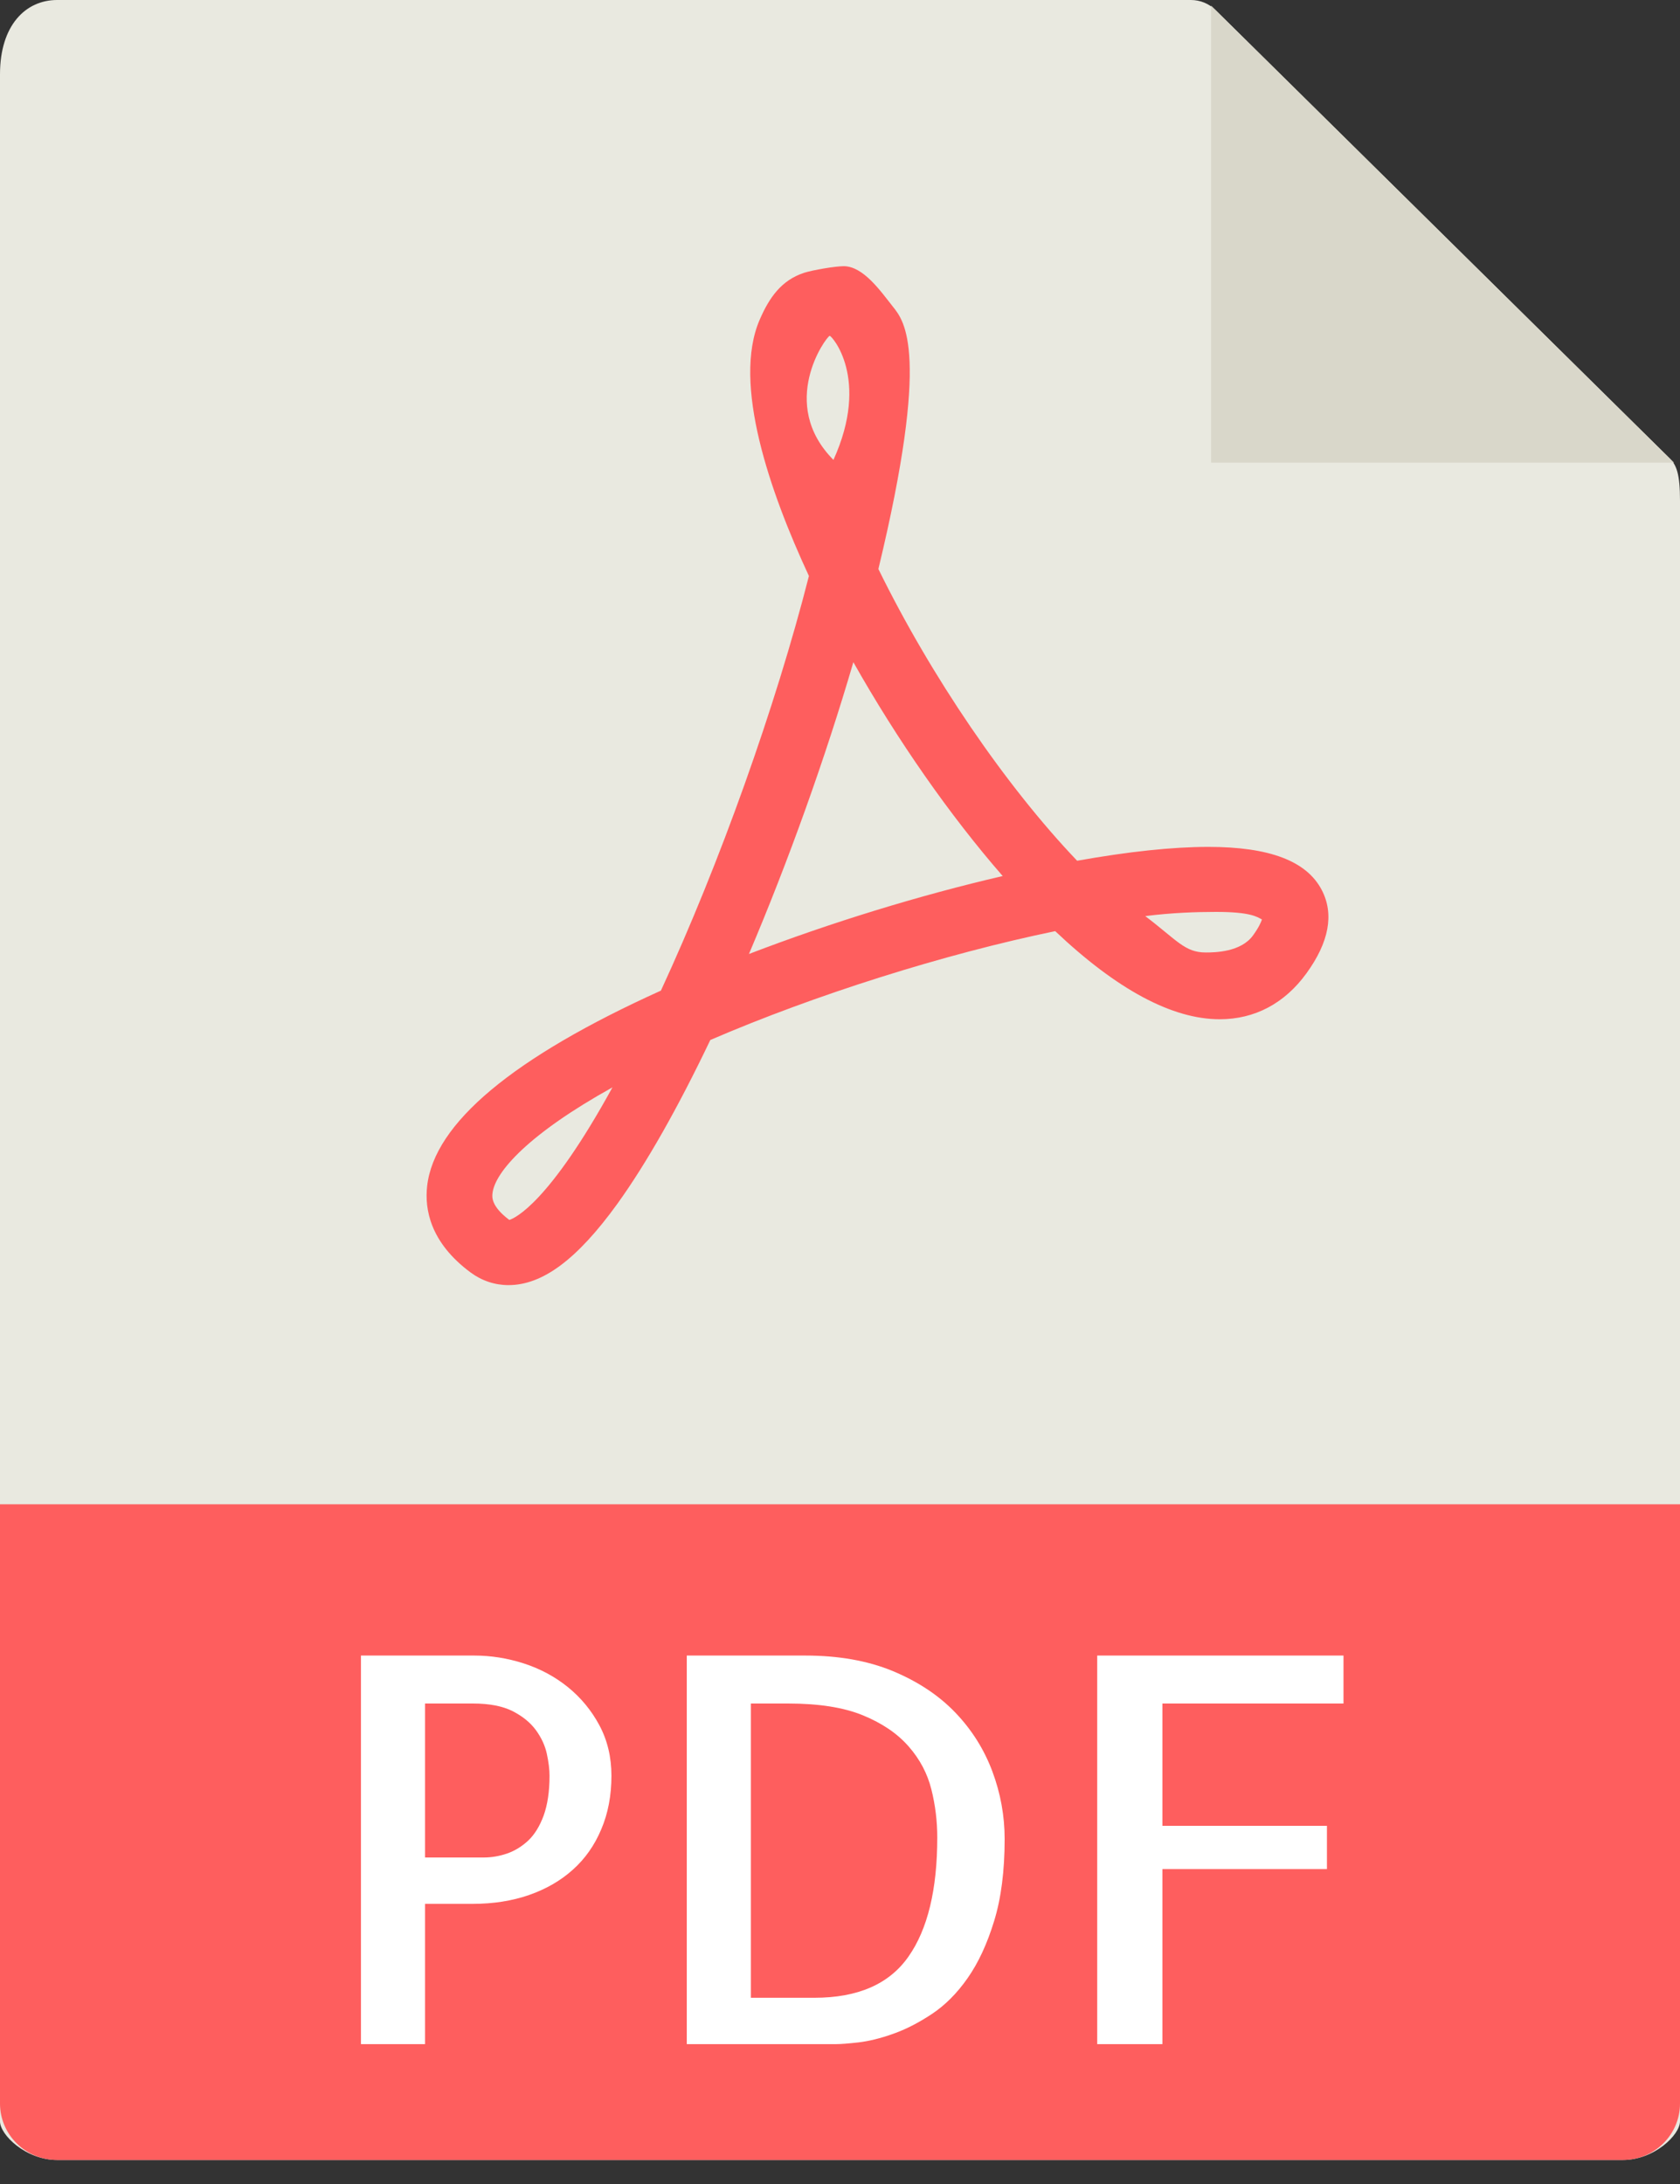
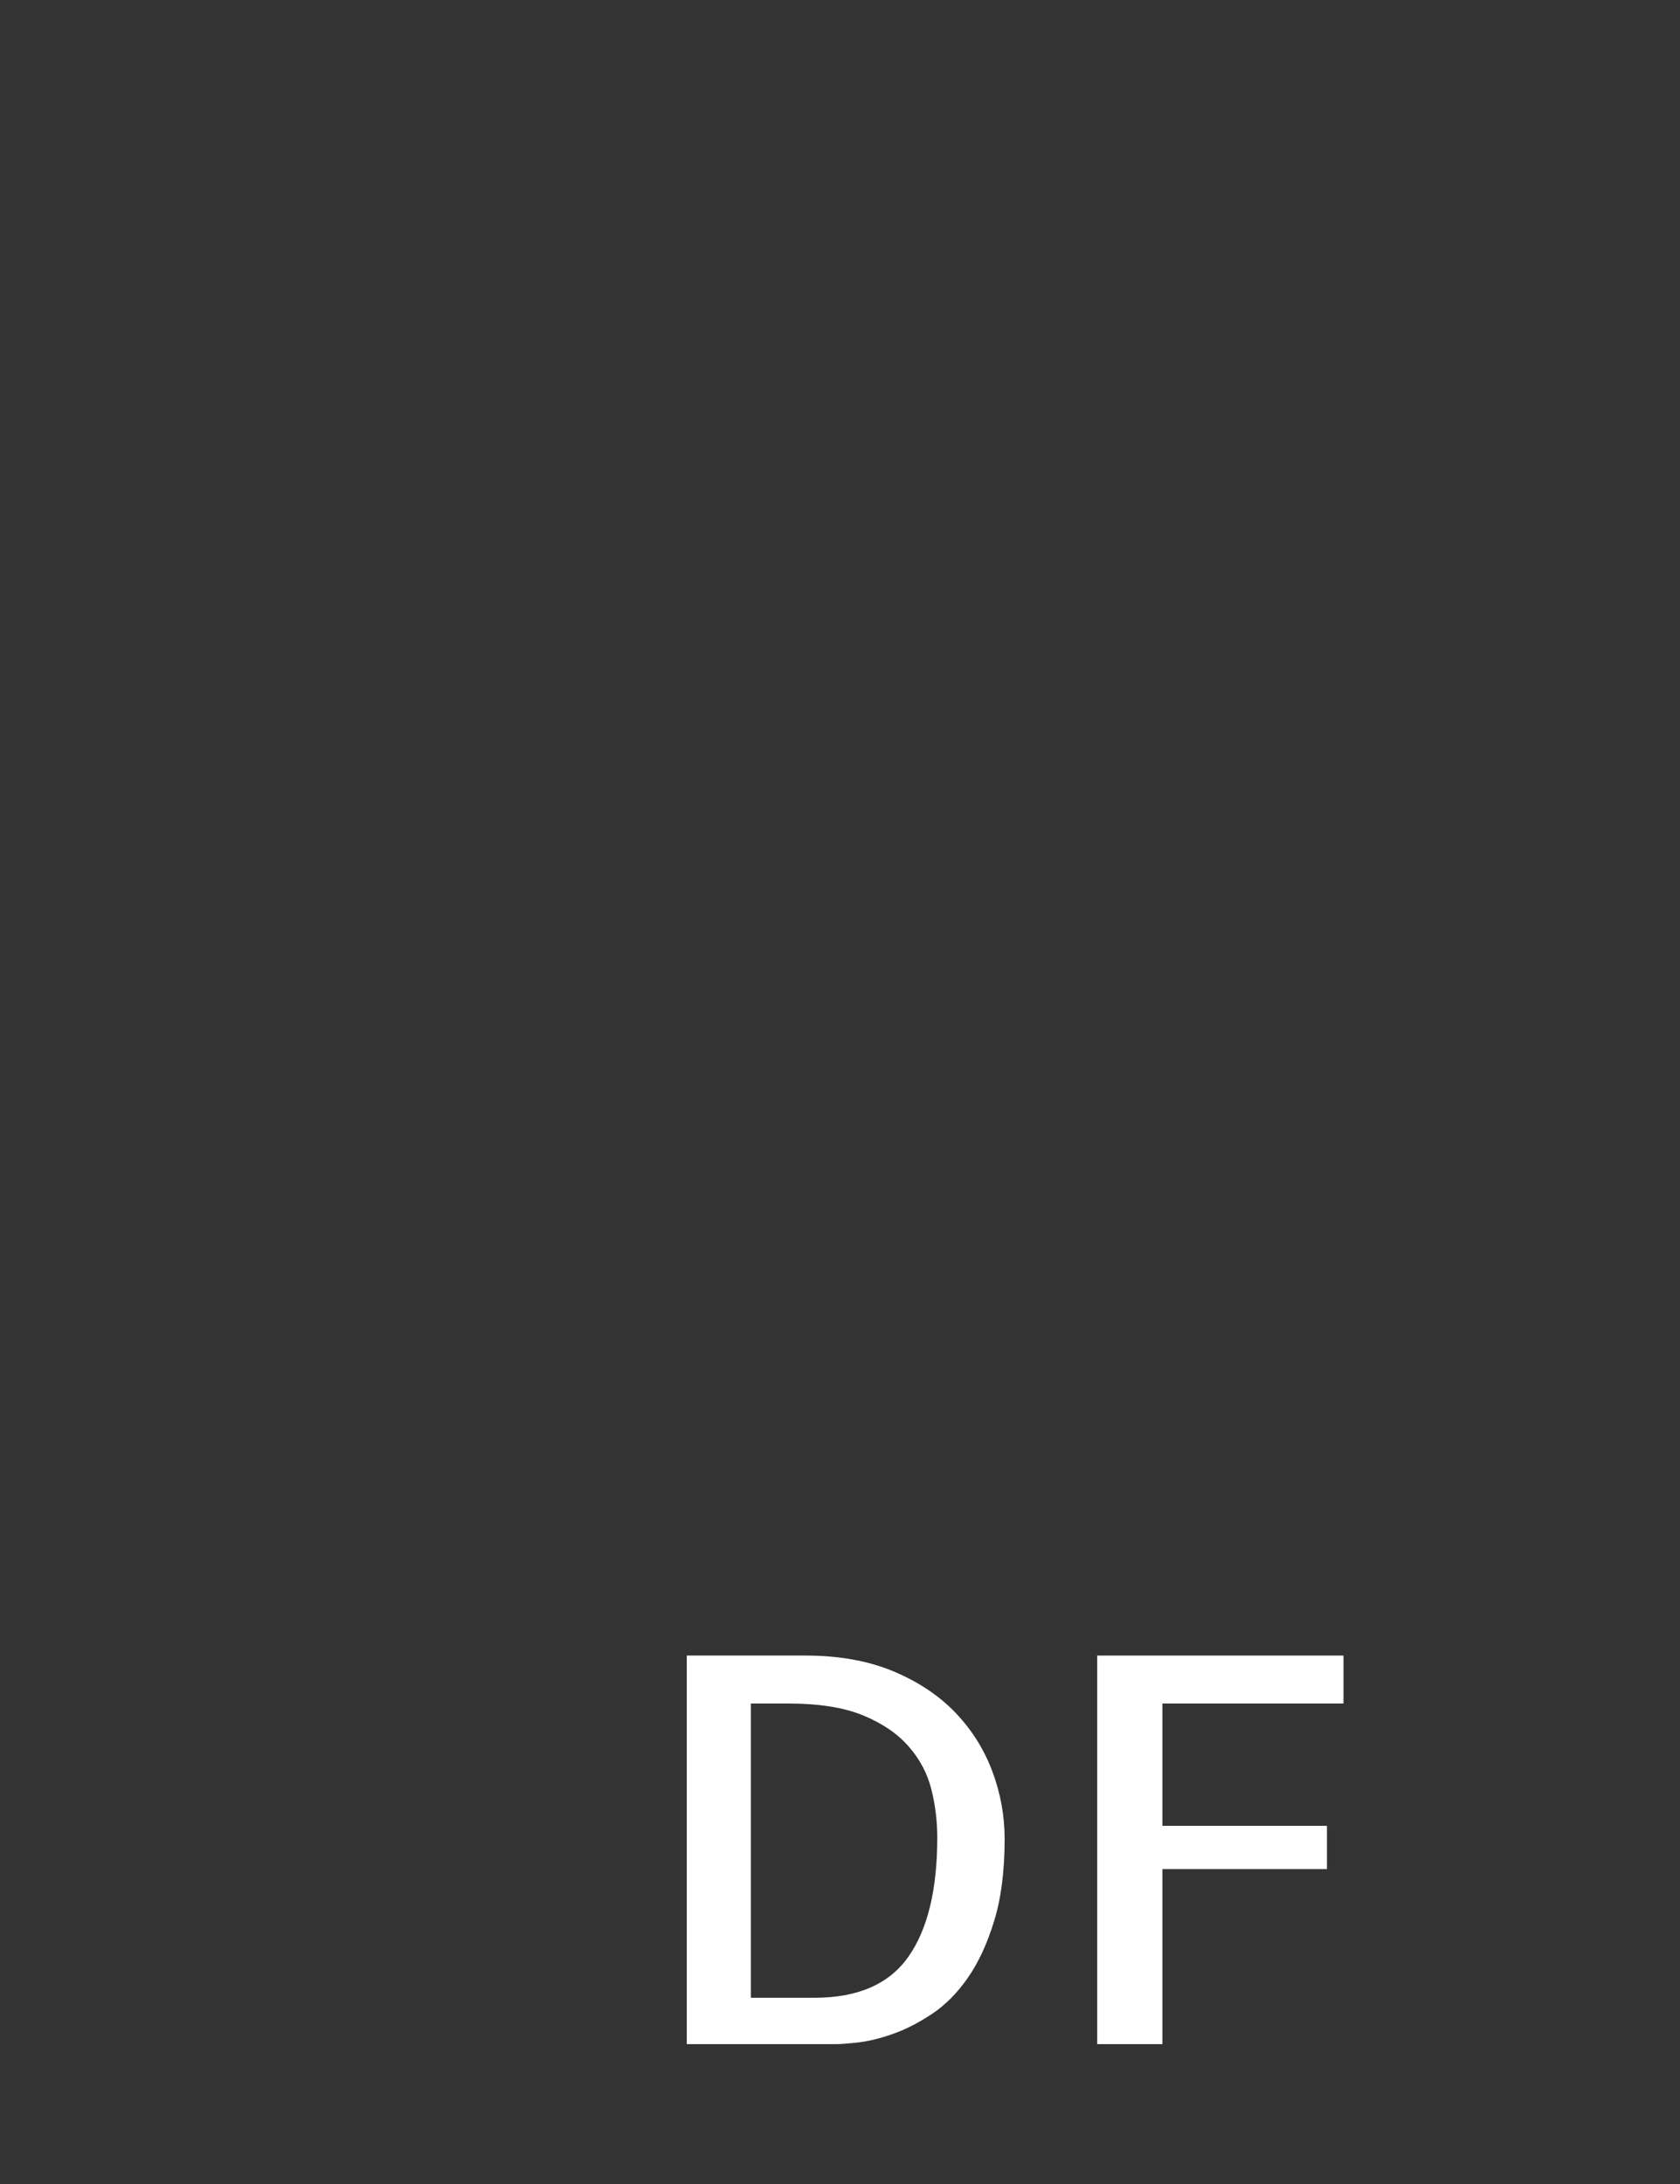
<svg xmlns="http://www.w3.org/2000/svg" width="20" height="26" viewBox="0 0 20 26" fill="none">
  <rect x="0" y="0" width="20" height="26" fill="#333333" stroke="none" />
-   <path d="M14.179 0H0.68C0.305 0 0 0.301 0 0.884V25.255C0 25.413 0.305 25.714 0.68 25.714H19.32C19.695 25.714 20 25.413 20 25.255V5.959C20 5.64 19.957 5.537 19.881 5.461L14.468 0.118C14.392 0.043 14.287 0 14.179 0Z" fill="#E9E9E0" />
-   <path d="M14.418 0.067V5.508H19.929L14.418 0.067Z" fill="#D9D7CA" />
-   <path d="M6.053 15.299C5.891 15.299 5.736 15.247 5.603 15.149C5.119 14.791 5.054 14.392 5.085 14.12C5.169 13.373 6.105 12.59 7.868 11.793C8.568 10.279 9.233 8.415 9.63 6.857C9.166 5.859 8.715 4.565 9.044 3.806C9.159 3.54 9.303 3.337 9.571 3.248C9.677 3.214 9.945 3.169 10.044 3.169C10.278 3.169 10.484 3.467 10.63 3.651C10.767 3.824 11.079 4.19 10.457 6.774C11.084 8.053 11.972 9.355 12.823 10.247C13.433 10.138 13.958 10.082 14.385 10.082C15.113 10.082 15.555 10.25 15.735 10.595C15.884 10.881 15.823 11.215 15.553 11.587C15.294 11.945 14.937 12.134 14.521 12.134C13.955 12.134 13.297 11.781 12.562 11.085C11.243 11.357 9.702 11.843 8.456 12.381C8.067 13.195 7.695 13.851 7.348 14.333C6.871 14.992 6.46 15.299 6.053 15.299ZM7.291 12.945C6.297 13.497 5.892 13.95 5.863 14.206C5.858 14.248 5.845 14.359 6.063 14.523C6.132 14.502 6.537 14.319 7.291 12.945ZM13.634 10.906C14.013 11.194 14.105 11.339 14.353 11.339C14.462 11.339 14.772 11.335 14.916 11.137C14.986 11.041 15.012 10.979 15.023 10.946C14.966 10.916 14.89 10.856 14.477 10.856C14.242 10.856 13.946 10.866 13.634 10.906ZM10.159 7.883C9.827 9.019 9.388 10.246 8.916 11.357C9.888 10.984 10.944 10.659 11.937 10.429C11.309 9.709 10.682 8.81 10.159 7.883ZM9.877 3.998C9.832 4.013 9.258 4.805 9.922 5.475C10.363 4.503 9.897 3.991 9.877 3.998Z" fill="#FE5E5E" />
-   <path d="M19.32 25.714H0.68C0.305 25.714 0 25.413 0 25.042V17.908H20V25.042C20 25.413 19.695 25.714 19.32 25.714Z" fill="#FE5E5E" />
-   <path d="M5.06 24.335H4.297V19.709H5.645C5.844 19.709 6.041 19.74 6.236 19.803C6.431 19.866 6.606 19.96 6.761 20.085C6.915 20.21 7.041 20.362 7.136 20.54C7.231 20.718 7.279 20.918 7.279 21.14C7.279 21.374 7.239 21.587 7.158 21.777C7.078 21.968 6.965 22.128 6.821 22.257C6.677 22.387 6.503 22.488 6.3 22.559C6.096 22.63 5.871 22.665 5.626 22.665H5.06V24.335H5.06ZM5.06 20.28V22.113H5.76C5.853 22.113 5.945 22.097 6.036 22.066C6.128 22.034 6.211 21.983 6.288 21.912C6.364 21.84 6.425 21.741 6.472 21.614C6.518 21.486 6.542 21.328 6.542 21.14C6.542 21.064 6.531 20.977 6.51 20.879C6.489 20.781 6.445 20.687 6.38 20.597C6.314 20.507 6.222 20.432 6.103 20.371C5.984 20.311 5.827 20.28 5.632 20.28H5.06V20.28Z" fill="white" />
  <path d="M11.96 21.893C11.96 22.274 11.918 22.599 11.835 22.869C11.752 23.14 11.648 23.365 11.52 23.548C11.393 23.73 11.25 23.873 11.091 23.978C10.932 24.083 10.779 24.161 10.63 24.213C10.482 24.266 10.346 24.299 10.223 24.314C10.1 24.328 10.009 24.335 9.95 24.335H8.176V19.709H9.587C9.982 19.709 10.328 19.77 10.627 19.893C10.925 20.017 11.174 20.181 11.371 20.386C11.568 20.591 11.715 20.825 11.813 21.086C11.911 21.348 11.96 21.617 11.96 21.893ZM9.696 23.783C10.213 23.783 10.586 23.62 10.815 23.293C11.044 22.967 11.158 22.494 11.158 21.875C11.158 21.682 11.135 21.491 11.088 21.303C11.041 21.115 10.952 20.945 10.818 20.792C10.685 20.639 10.503 20.515 10.274 20.421C10.046 20.327 9.749 20.28 9.384 20.28H8.939V23.783H9.696Z" fill="white" />
  <path d="M13.838 20.28V21.736H15.797V22.251H13.838V24.335H13.062V19.709H15.994V20.28H13.838Z" fill="white" />
</svg>